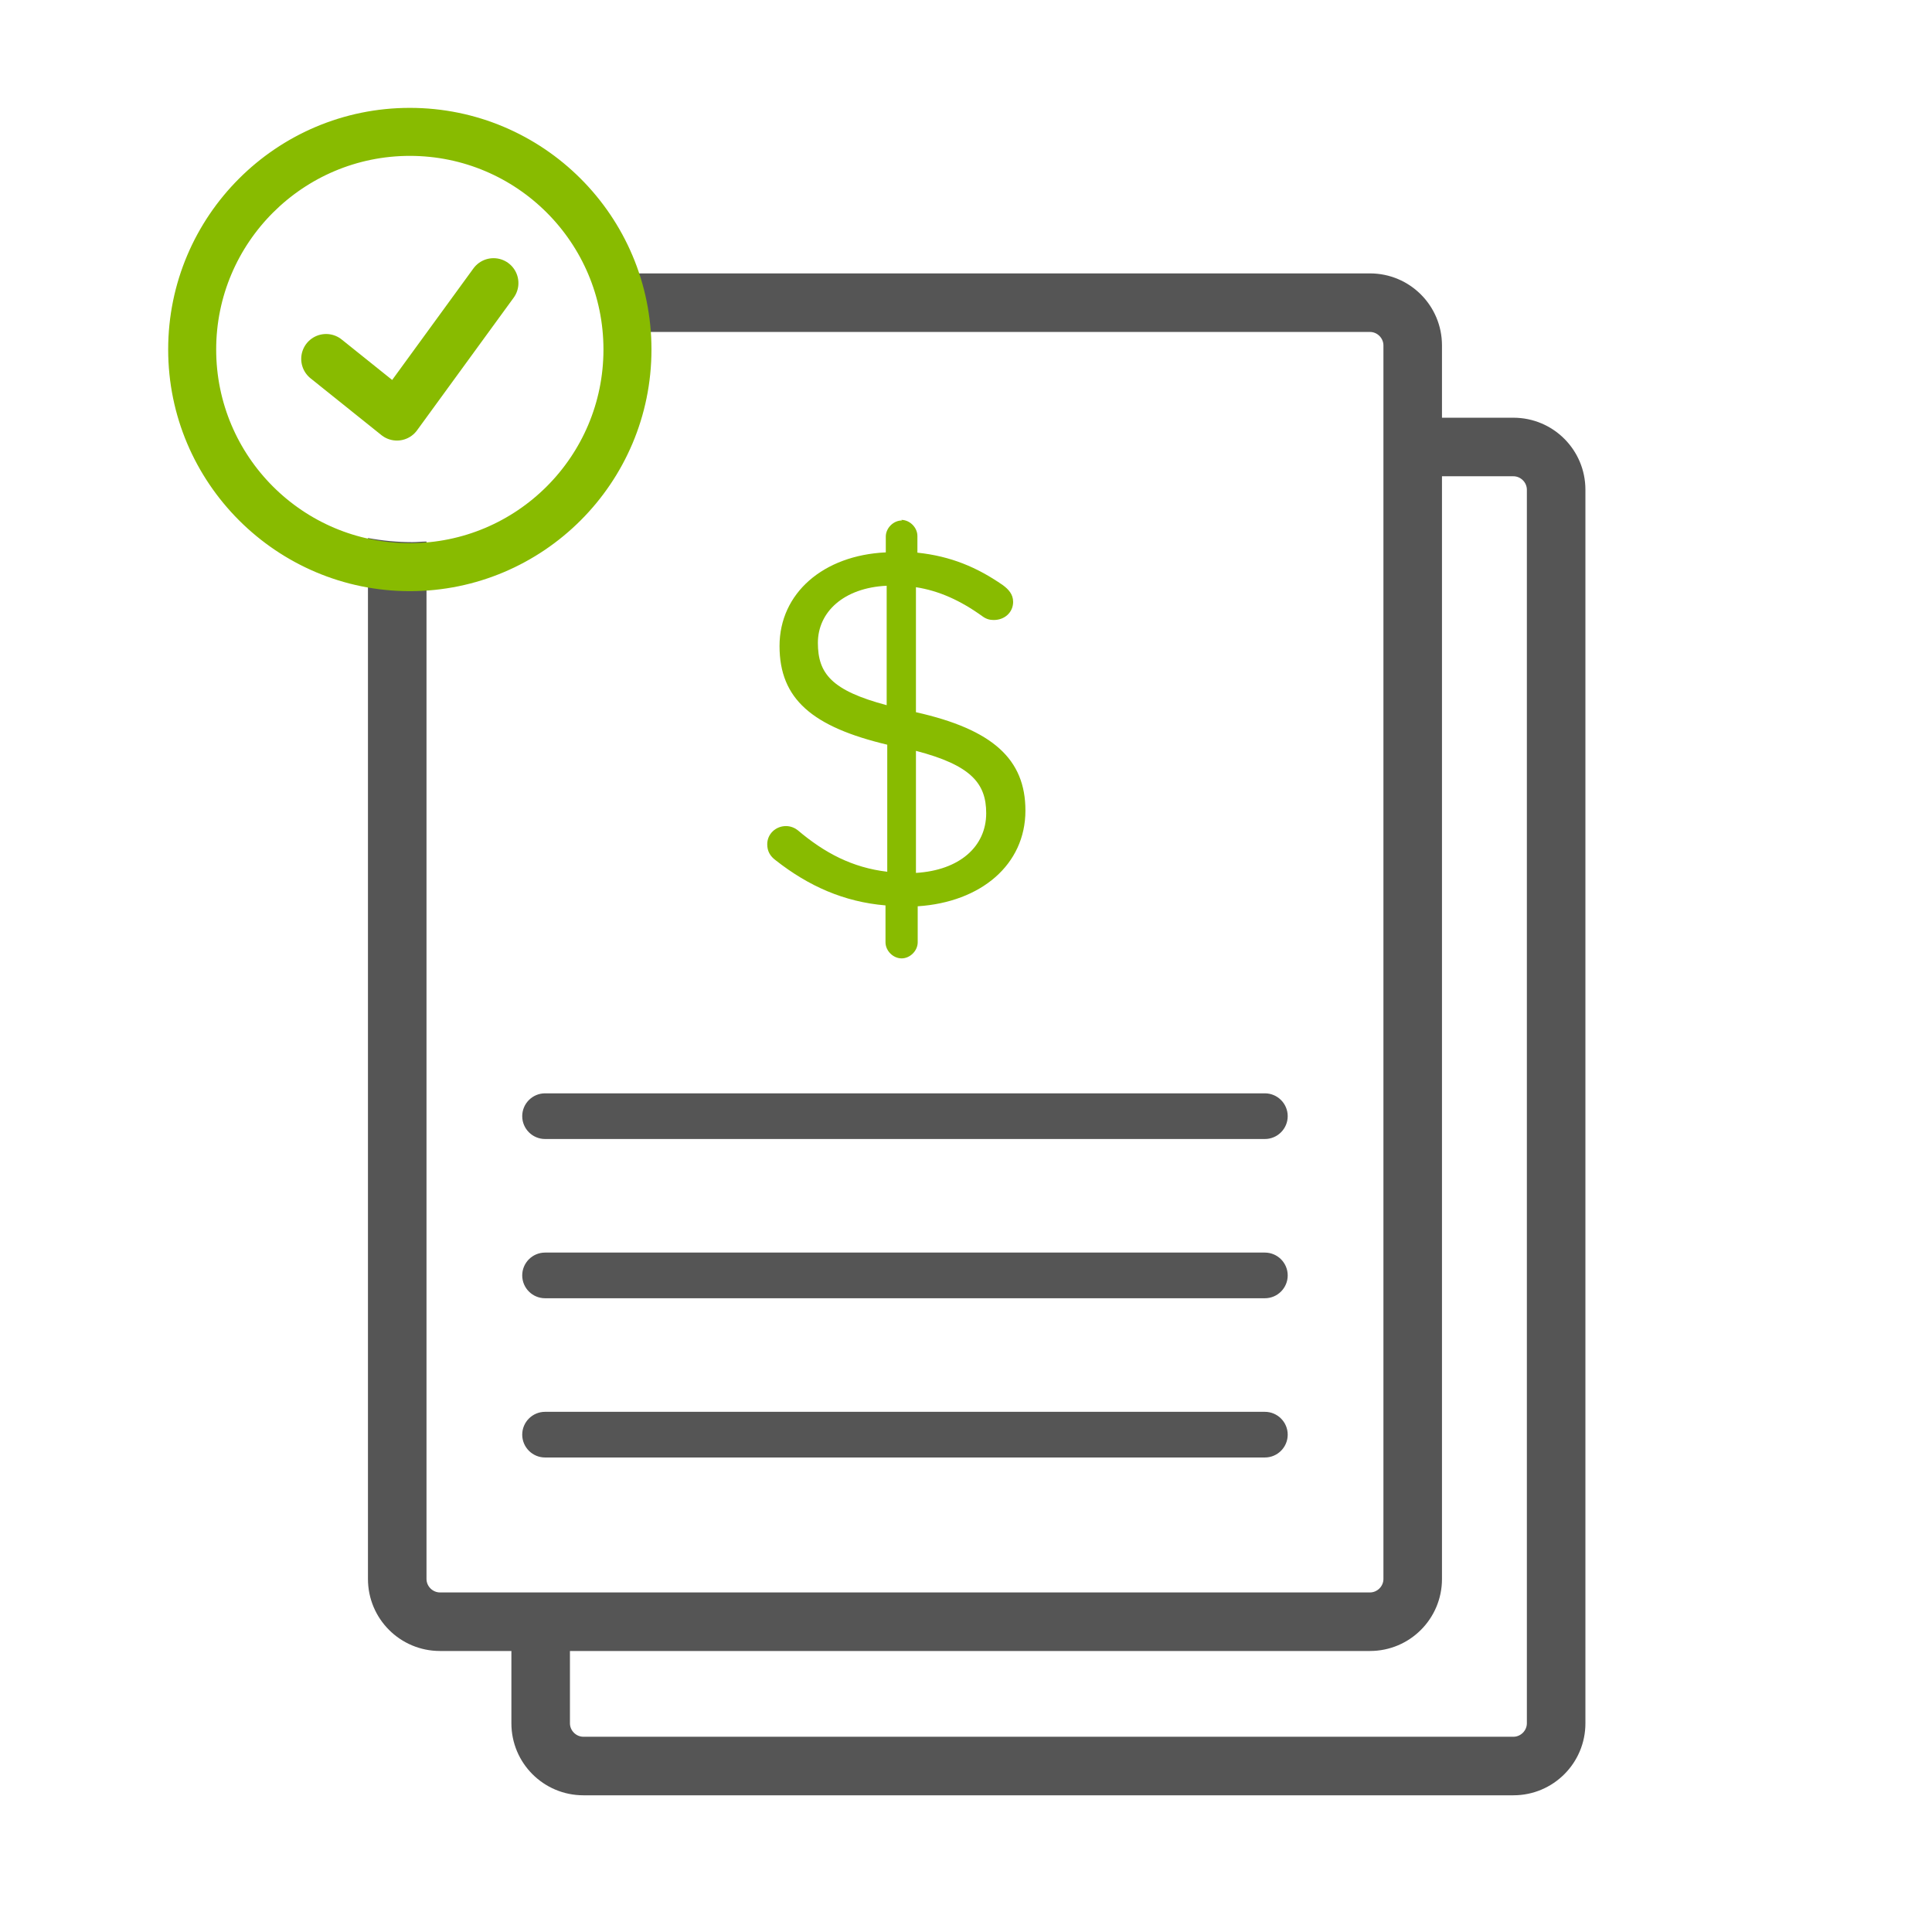
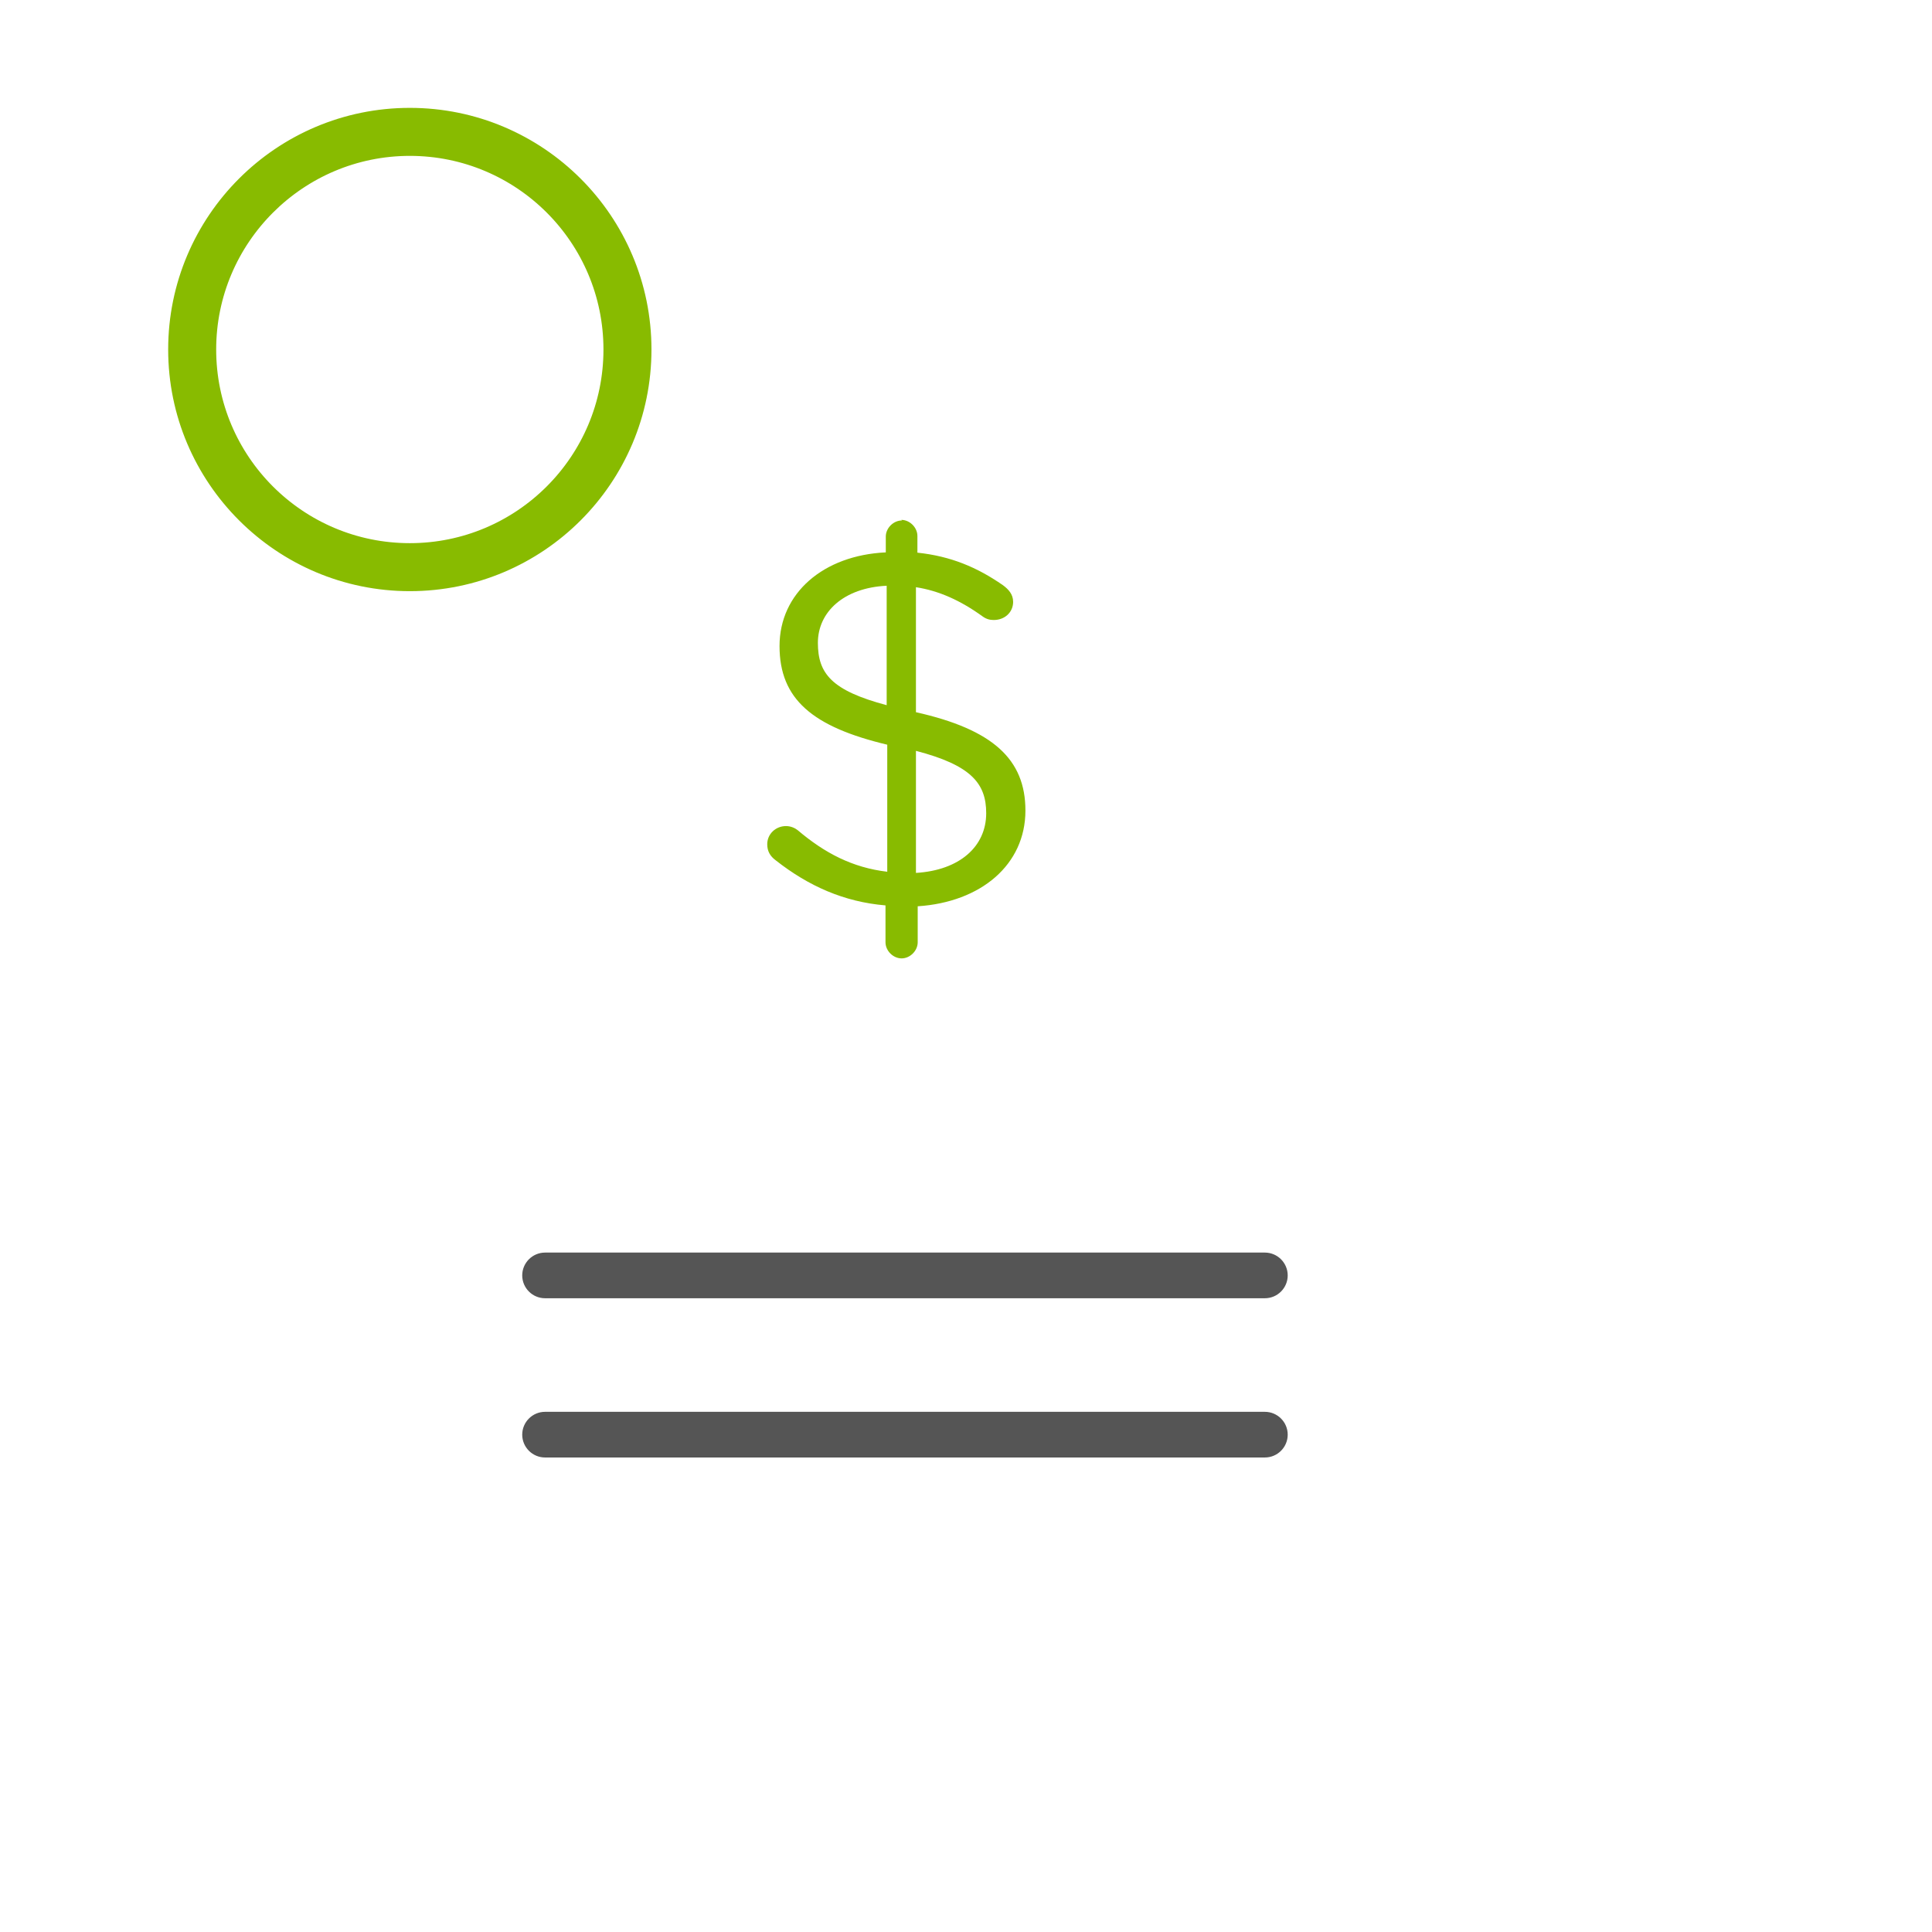
<svg xmlns="http://www.w3.org/2000/svg" id="Layer_1" data-name="Layer 1" viewBox="0 0 66 66">
  <defs>
    <style>
      .cls-1, .cls-2 {
        fill: #8b0;
      }

      .cls-3 {
        fill: #555;
      }

      .cls-2 {
        stroke-miterlimit: 10;
        stroke-width: .75px;
      }

      .cls-2, .cls-4 {
        stroke: #8b0;
      }

      .cls-4 {
        fill: none;
        stroke-linecap: round;
        stroke-linejoin: round;
        stroke-width: 1.7px;
      }
    </style>
  </defs>
-   <path class="cls-3" d="M51.7,14.27h-2.61v2h2.61c.25,0,.46,.21,.46,.46V58.87c0,.25-.21,.46-.46,.46H19.93c-.25,0-.46-.21-.46-.46v-2.61h-2v2.61c0,1.36,1.1,2.46,2.46,2.46h31.77c1.36,0,2.46-1.1,2.46-2.46V16.73c0-1.36-1.1-2.46-2.46-2.46Z" />
-   <path class="cls-3" d="M43.21,38.91H18.62c-.43,0-.78-.35-.78-.78s.35-.78,.78-.78h24.59c.43,0,.78,.35,.78,.78s-.35,.78-.78,.78Z" />
  <path class="cls-1" d="M30.79,17.76c.29,0,.55,.26,.55,.55v.57c1.14,.12,2.04,.5,2.92,1.11,.19,.14,.35,.31,.35,.57,0,.36-.29,.62-.66,.62-.12,0-.24-.02-.38-.12-.76-.55-1.5-.88-2.28-1v4.27c2.63,.59,3.74,1.61,3.74,3.36,0,1.85-1.52,3.13-3.68,3.27v1.23c0,.29-.26,.55-.55,.55s-.55-.26-.55-.55v-1.26c-1.42-.12-2.63-.66-3.75-1.54-.19-.14-.29-.31-.29-.55,0-.35,.29-.62,.64-.62,.17,0,.31,.07,.4,.14,.92,.78,1.87,1.28,3.06,1.42v-4.34c-2.56-.61-3.68-1.56-3.68-3.37s1.5-3.1,3.63-3.2v-.54c0-.29,.26-.55,.55-.55Zm-.5,6.33v-4.08c-1.47,.07-2.35,.9-2.35,1.95s.47,1.63,2.35,2.13Zm1,1.56v4.17c1.49-.09,2.4-.9,2.4-2.04,0-1.02-.52-1.64-2.4-2.13Z" />
  <path class="cls-3" d="M43.21,44.35H18.62c-.43,0-.78-.35-.78-.78s.35-.78,.78-.78h24.59c.43,0,.78,.35,.78,.78s-.35,.78-.78,.78Z" />
  <path class="cls-3" d="M43.21,49.79H18.62c-.43,0-.78-.35-.78-.78s.35-.78,.78-.78h24.59c.43,0,.78,.35,.78,.78s-.35,.78-.78,.78Z" />
-   <path class="cls-3" d="M46.8,9.34H20.72c.3,.63,.54,1.3,.68,2h25.4c.25,0,.46,.21,.46,.46V53.94c0,.25-.21,.46-.46,.46H15.03c-.25,0-.46-.21-.46-.46V18.5c-.16,0-.33,.02-.49,.02-.52,0-1.02-.05-1.51-.14V53.94c0,1.36,1.1,2.46,2.46,2.46h31.77c1.36,0,2.46-1.1,2.46-2.46V11.8c0-1.36-1.1-2.46-2.46-2.46Z" />
  <g>
    <path class="cls-2" d="M14,19.82c-4.34,0-7.88-3.53-7.88-7.88s3.53-7.88,7.88-7.88,7.88,3.53,7.88,7.88-3.53,7.88-7.88,7.88Zm0-14.87c-3.85,0-6.99,3.13-6.99,6.99s3.13,6.99,6.99,6.99,6.99-3.13,6.99-6.99-3.13-6.99-6.99-6.99Z" />
-     <polyline class="cls-4" points="11.14 12.26 13.56 14.2 16.86 9.67" />
  </g>
</svg>